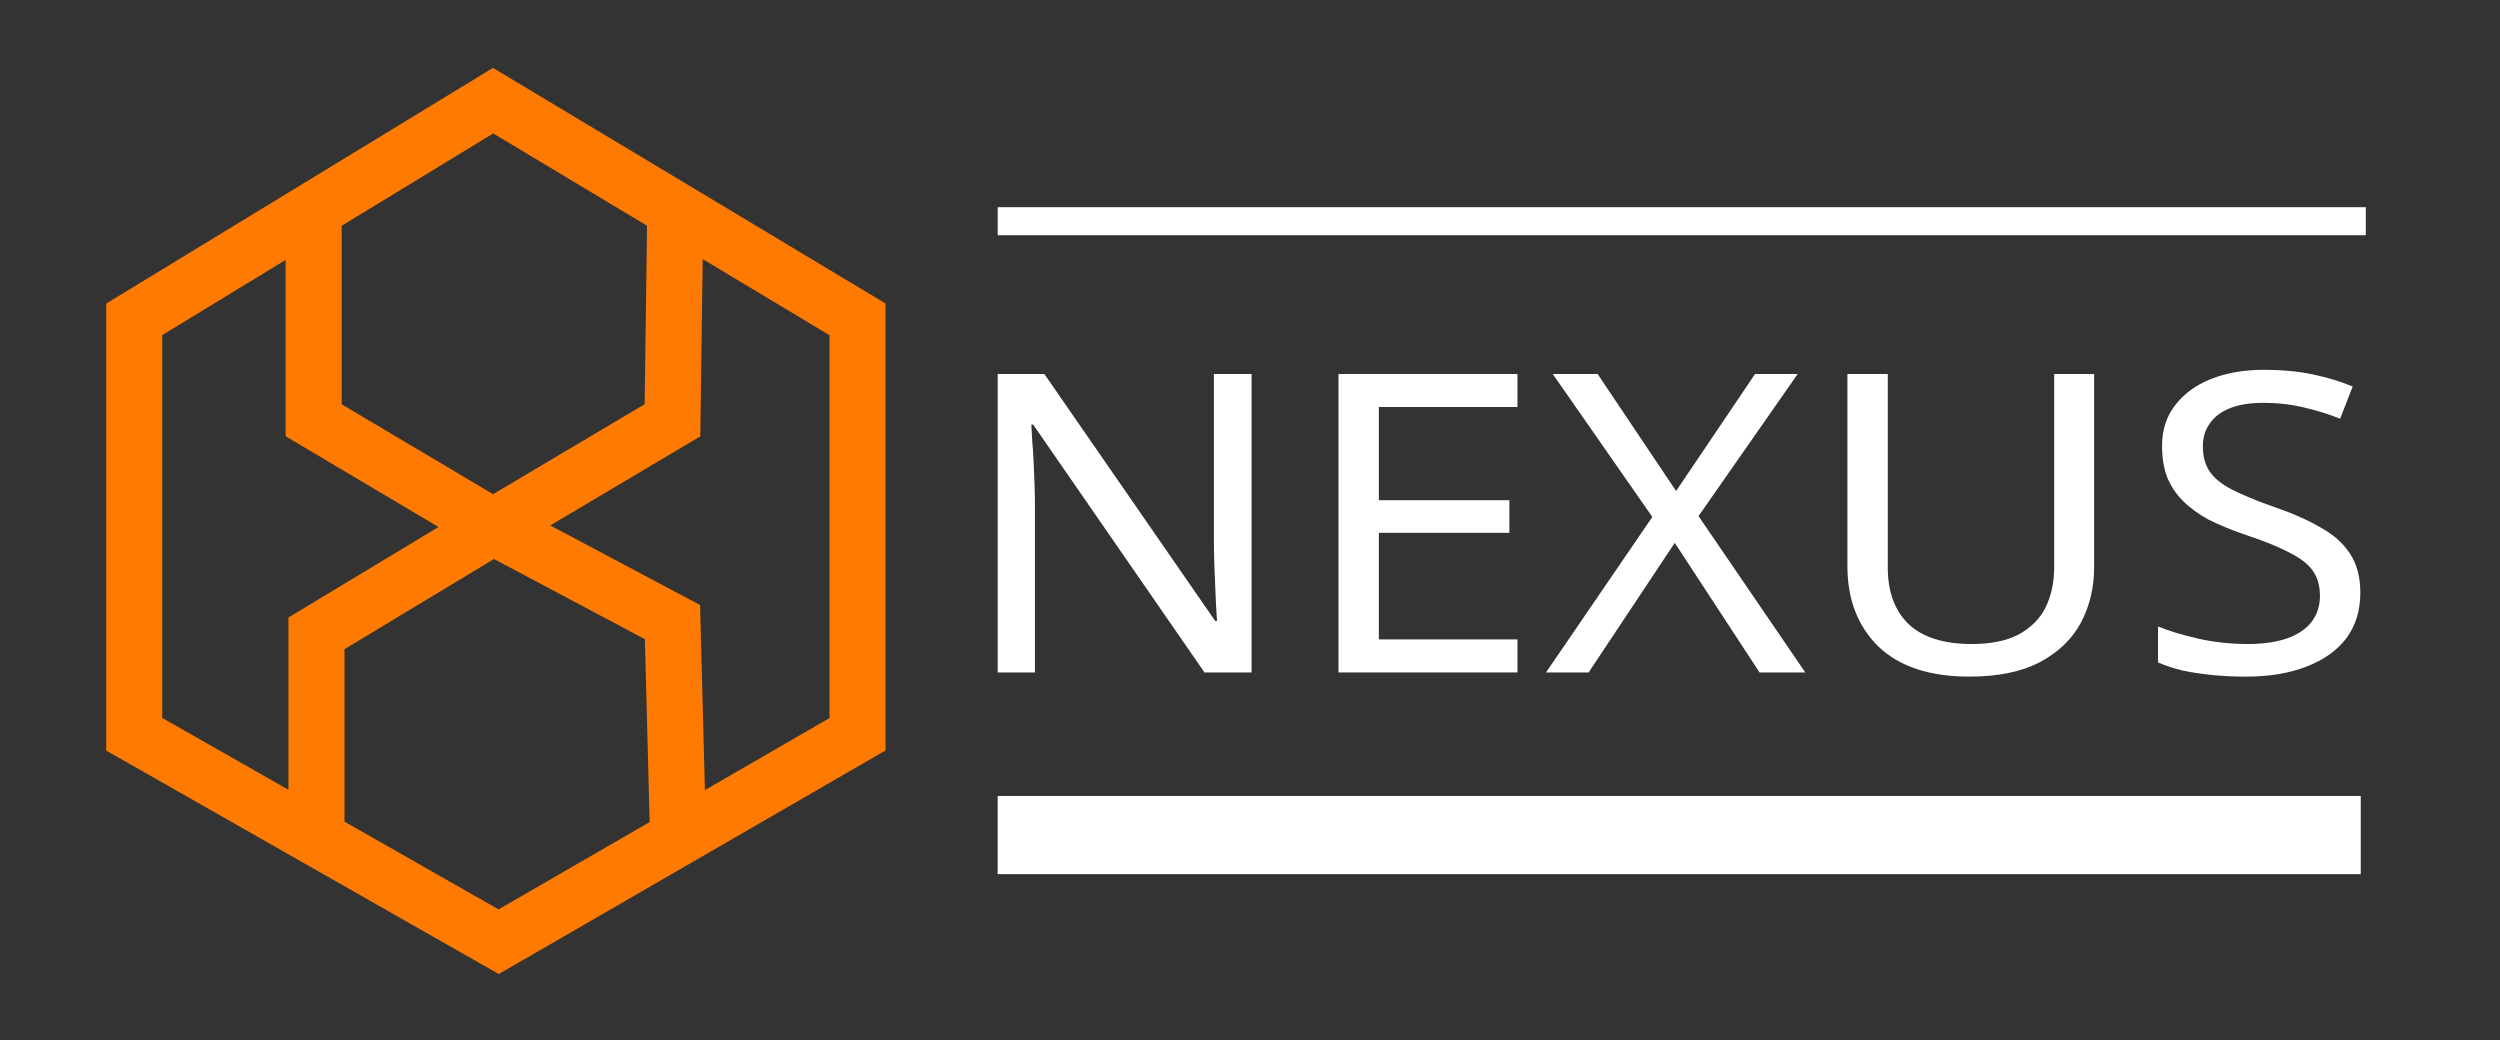
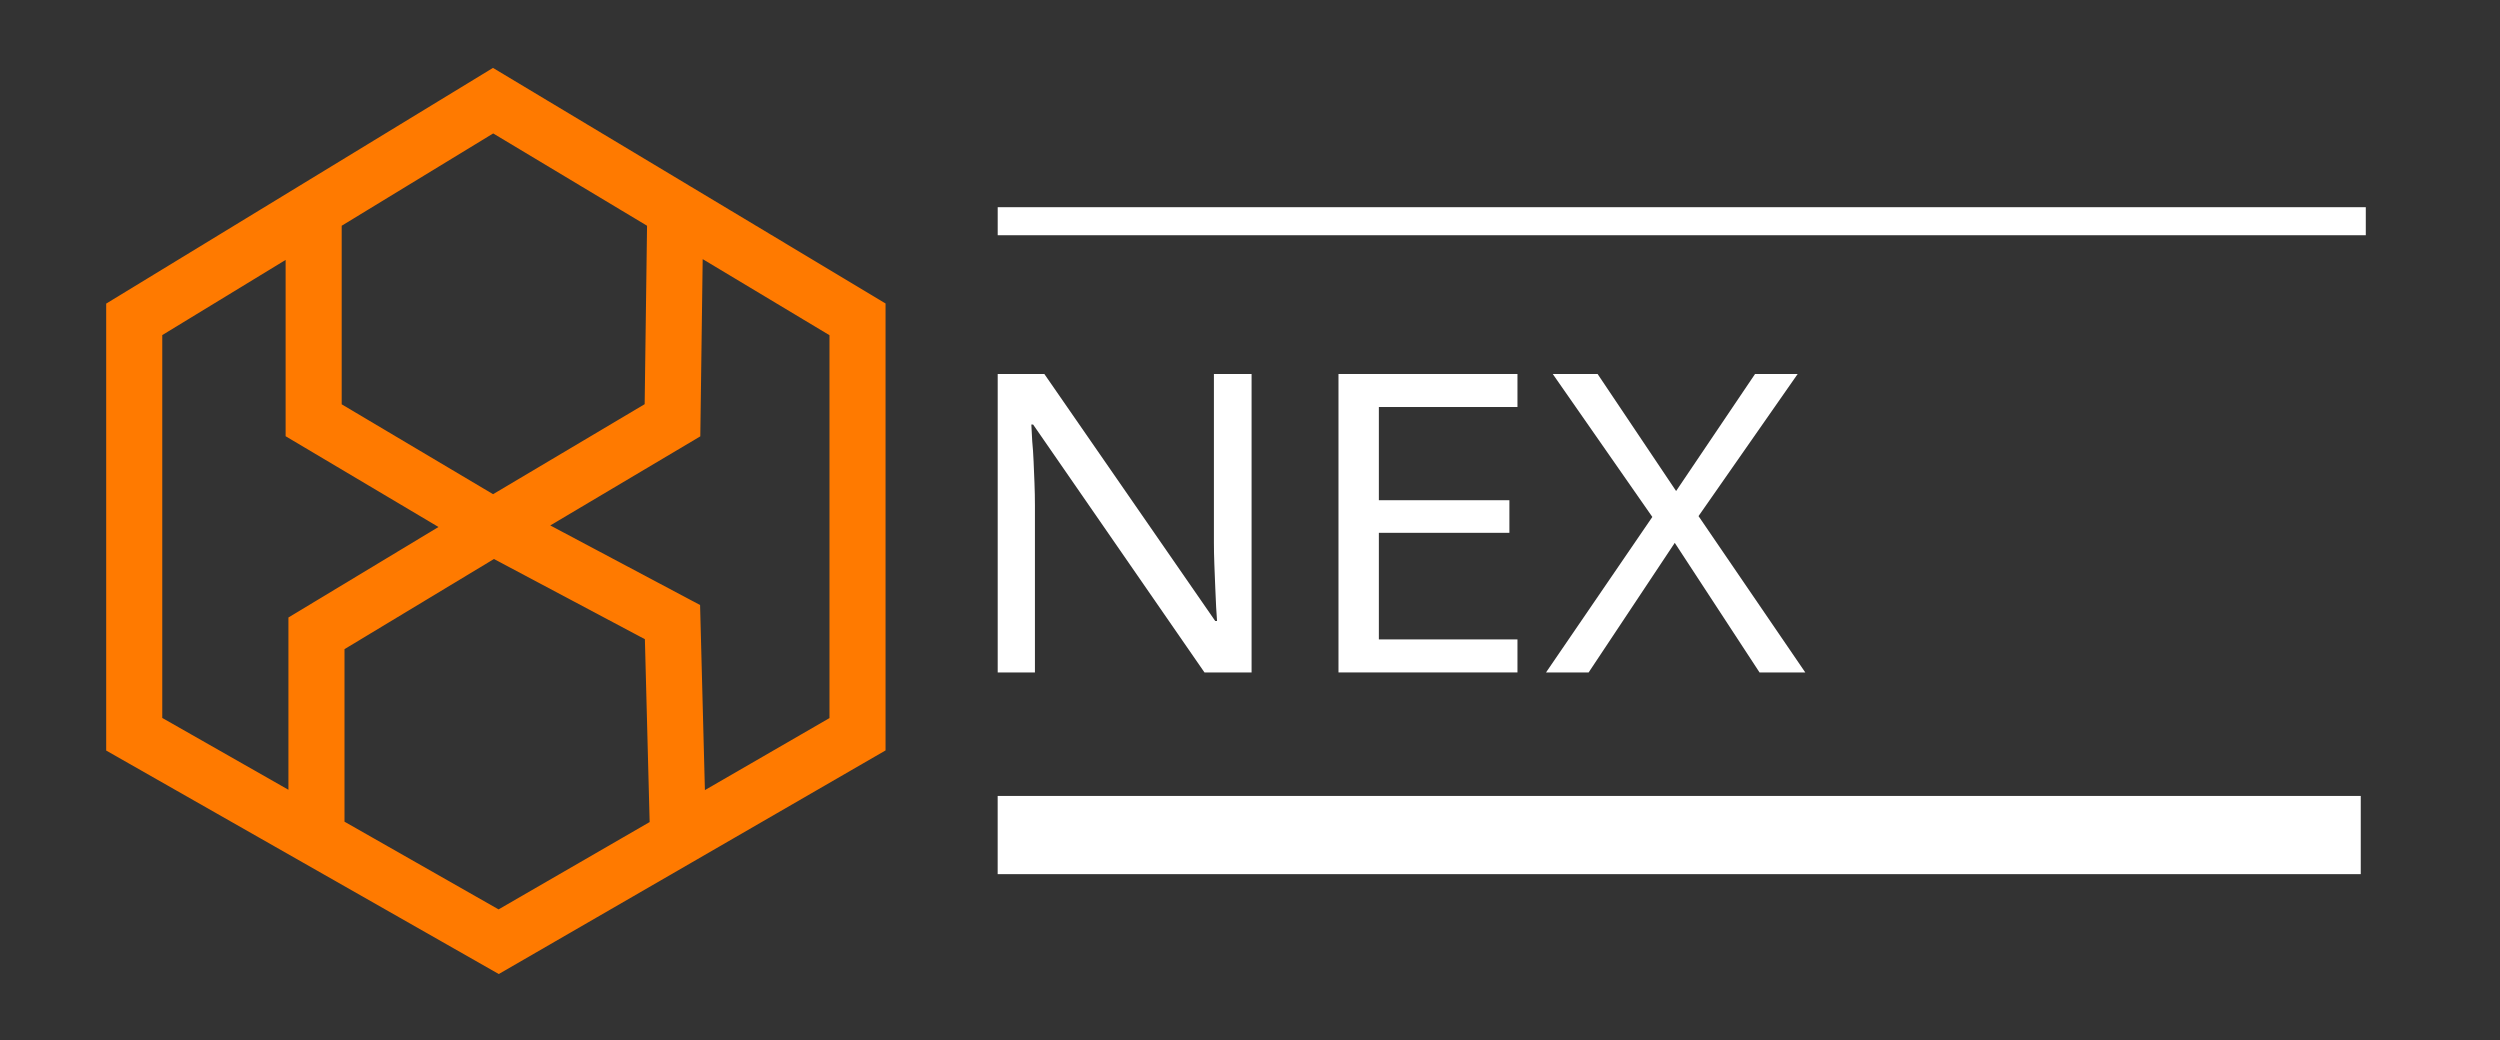
<svg xmlns="http://www.w3.org/2000/svg" width="149" height="62" viewBox="0 0 149 62" fill="none">
  <rect x="0" y="0" width="149" height="62" fill="#333333" stroke="none" />
  <path d="M18.694 12.516L29.387 6L40.248 12.516M18.694 12.516L8 19.033V43.761L18.861 49.944M18.694 12.516V25.048L29.387 31.397M29.387 31.397L40.08 25.048L40.248 12.516M29.387 31.397L18.861 37.746V49.944M29.387 31.397L40.08 37.078L40.415 49.944M40.248 12.516L51.108 19.033V43.761L40.415 49.944M18.861 49.944L29.721 56.126L40.415 49.944" stroke="#FF7A00" stroke-width="3.342" />
  <path fill-rule="evenodd" clip-rule="evenodd" d="M140.701 52.099H59.461V47.438H140.701V52.099Z" fill="white" />
  <path fill-rule="evenodd" clip-rule="evenodd" d="M141.001 14.02H59.463V12.349H141.001V14.02Z" fill="white" />
  <path d="M74.594 40.077H71.787L61.575 25.304H61.468C61.486 25.603 61.504 25.935 61.521 26.3C61.557 26.666 61.584 27.064 61.602 27.496C61.619 27.912 61.637 28.343 61.655 28.792C61.673 29.24 61.682 29.689 61.682 30.137V40.077H59.463V22.29H62.243L72.429 37.013H72.536C72.518 36.814 72.5 36.539 72.482 36.191C72.464 35.825 72.447 35.427 72.429 34.995C72.411 34.547 72.393 34.09 72.375 33.625C72.357 33.16 72.349 32.728 72.349 32.329V22.29H74.594V40.077Z" fill="white" />
  <path d="M90.441 40.077H79.774V22.29H90.441V24.258H82.18V29.813H89.96V31.756H82.18V38.109H90.441V40.077Z" fill="white" />
  <path d="M107.595 40.077H104.868L99.816 32.354L94.683 40.077H92.143L98.479 30.81L92.544 22.29H95.217L99.896 29.265L104.601 22.29H107.141L101.232 30.76L107.595 40.077Z" fill="white" />
-   <path d="M124.81 33.799C124.81 35.028 124.542 36.141 124.008 37.137C123.473 38.117 122.653 38.898 121.548 39.479C120.461 40.044 119.071 40.326 117.378 40.326C115.007 40.326 113.198 39.728 111.951 38.532C110.721 37.32 110.106 35.726 110.106 33.749V22.29H112.512V33.824C112.512 35.269 112.922 36.39 113.742 37.187C114.58 37.984 115.836 38.383 117.512 38.383C118.67 38.383 119.606 38.192 120.319 37.81C121.049 37.411 121.584 36.872 121.923 36.191C122.261 35.493 122.43 34.696 122.43 33.799V22.29H124.81V33.799Z" fill="white" />
-   <path d="M140.675 35.319C140.675 36.382 140.399 37.287 139.846 38.034C139.294 38.765 138.5 39.33 137.467 39.728C136.451 40.127 135.248 40.326 133.858 40.326C133.145 40.326 132.459 40.293 131.799 40.227C131.158 40.16 130.569 40.069 130.035 39.953C129.5 39.82 129.028 39.662 128.618 39.479V37.337C129.259 37.602 130.053 37.843 130.997 38.059C131.96 38.275 132.949 38.383 133.965 38.383C134.909 38.383 135.702 38.267 136.344 38.034C136.986 37.802 137.467 37.47 137.788 37.038C138.108 36.606 138.269 36.099 138.269 35.518C138.269 34.937 138.135 34.447 137.868 34.048C137.6 33.65 137.137 33.284 136.478 32.952C135.836 32.603 134.936 32.238 133.777 31.856C132.958 31.574 132.236 31.275 131.612 30.959C131.006 30.627 130.498 30.253 130.088 29.838C129.678 29.423 129.366 28.95 129.153 28.418C128.957 27.887 128.858 27.272 128.858 26.575C128.858 25.628 129.117 24.822 129.634 24.158C130.151 23.477 130.864 22.954 131.772 22.588C132.699 22.223 133.76 22.04 134.954 22.04C136.005 22.04 136.968 22.132 137.841 22.314C138.714 22.497 139.507 22.738 140.22 23.037L139.472 24.955C138.812 24.689 138.091 24.465 137.306 24.282C136.54 24.1 135.738 24.009 134.9 24.009C134.098 24.009 133.43 24.116 132.895 24.332C132.361 24.548 131.96 24.855 131.692 25.254C131.425 25.636 131.291 26.084 131.291 26.599C131.291 27.197 131.425 27.696 131.692 28.094C131.96 28.493 132.396 28.85 133.002 29.165C133.608 29.481 134.428 29.821 135.462 30.187C136.585 30.569 137.529 30.984 138.295 31.432C139.08 31.864 139.668 32.387 140.06 33.002C140.47 33.616 140.675 34.389 140.675 35.319Z" fill="white" />
</svg>